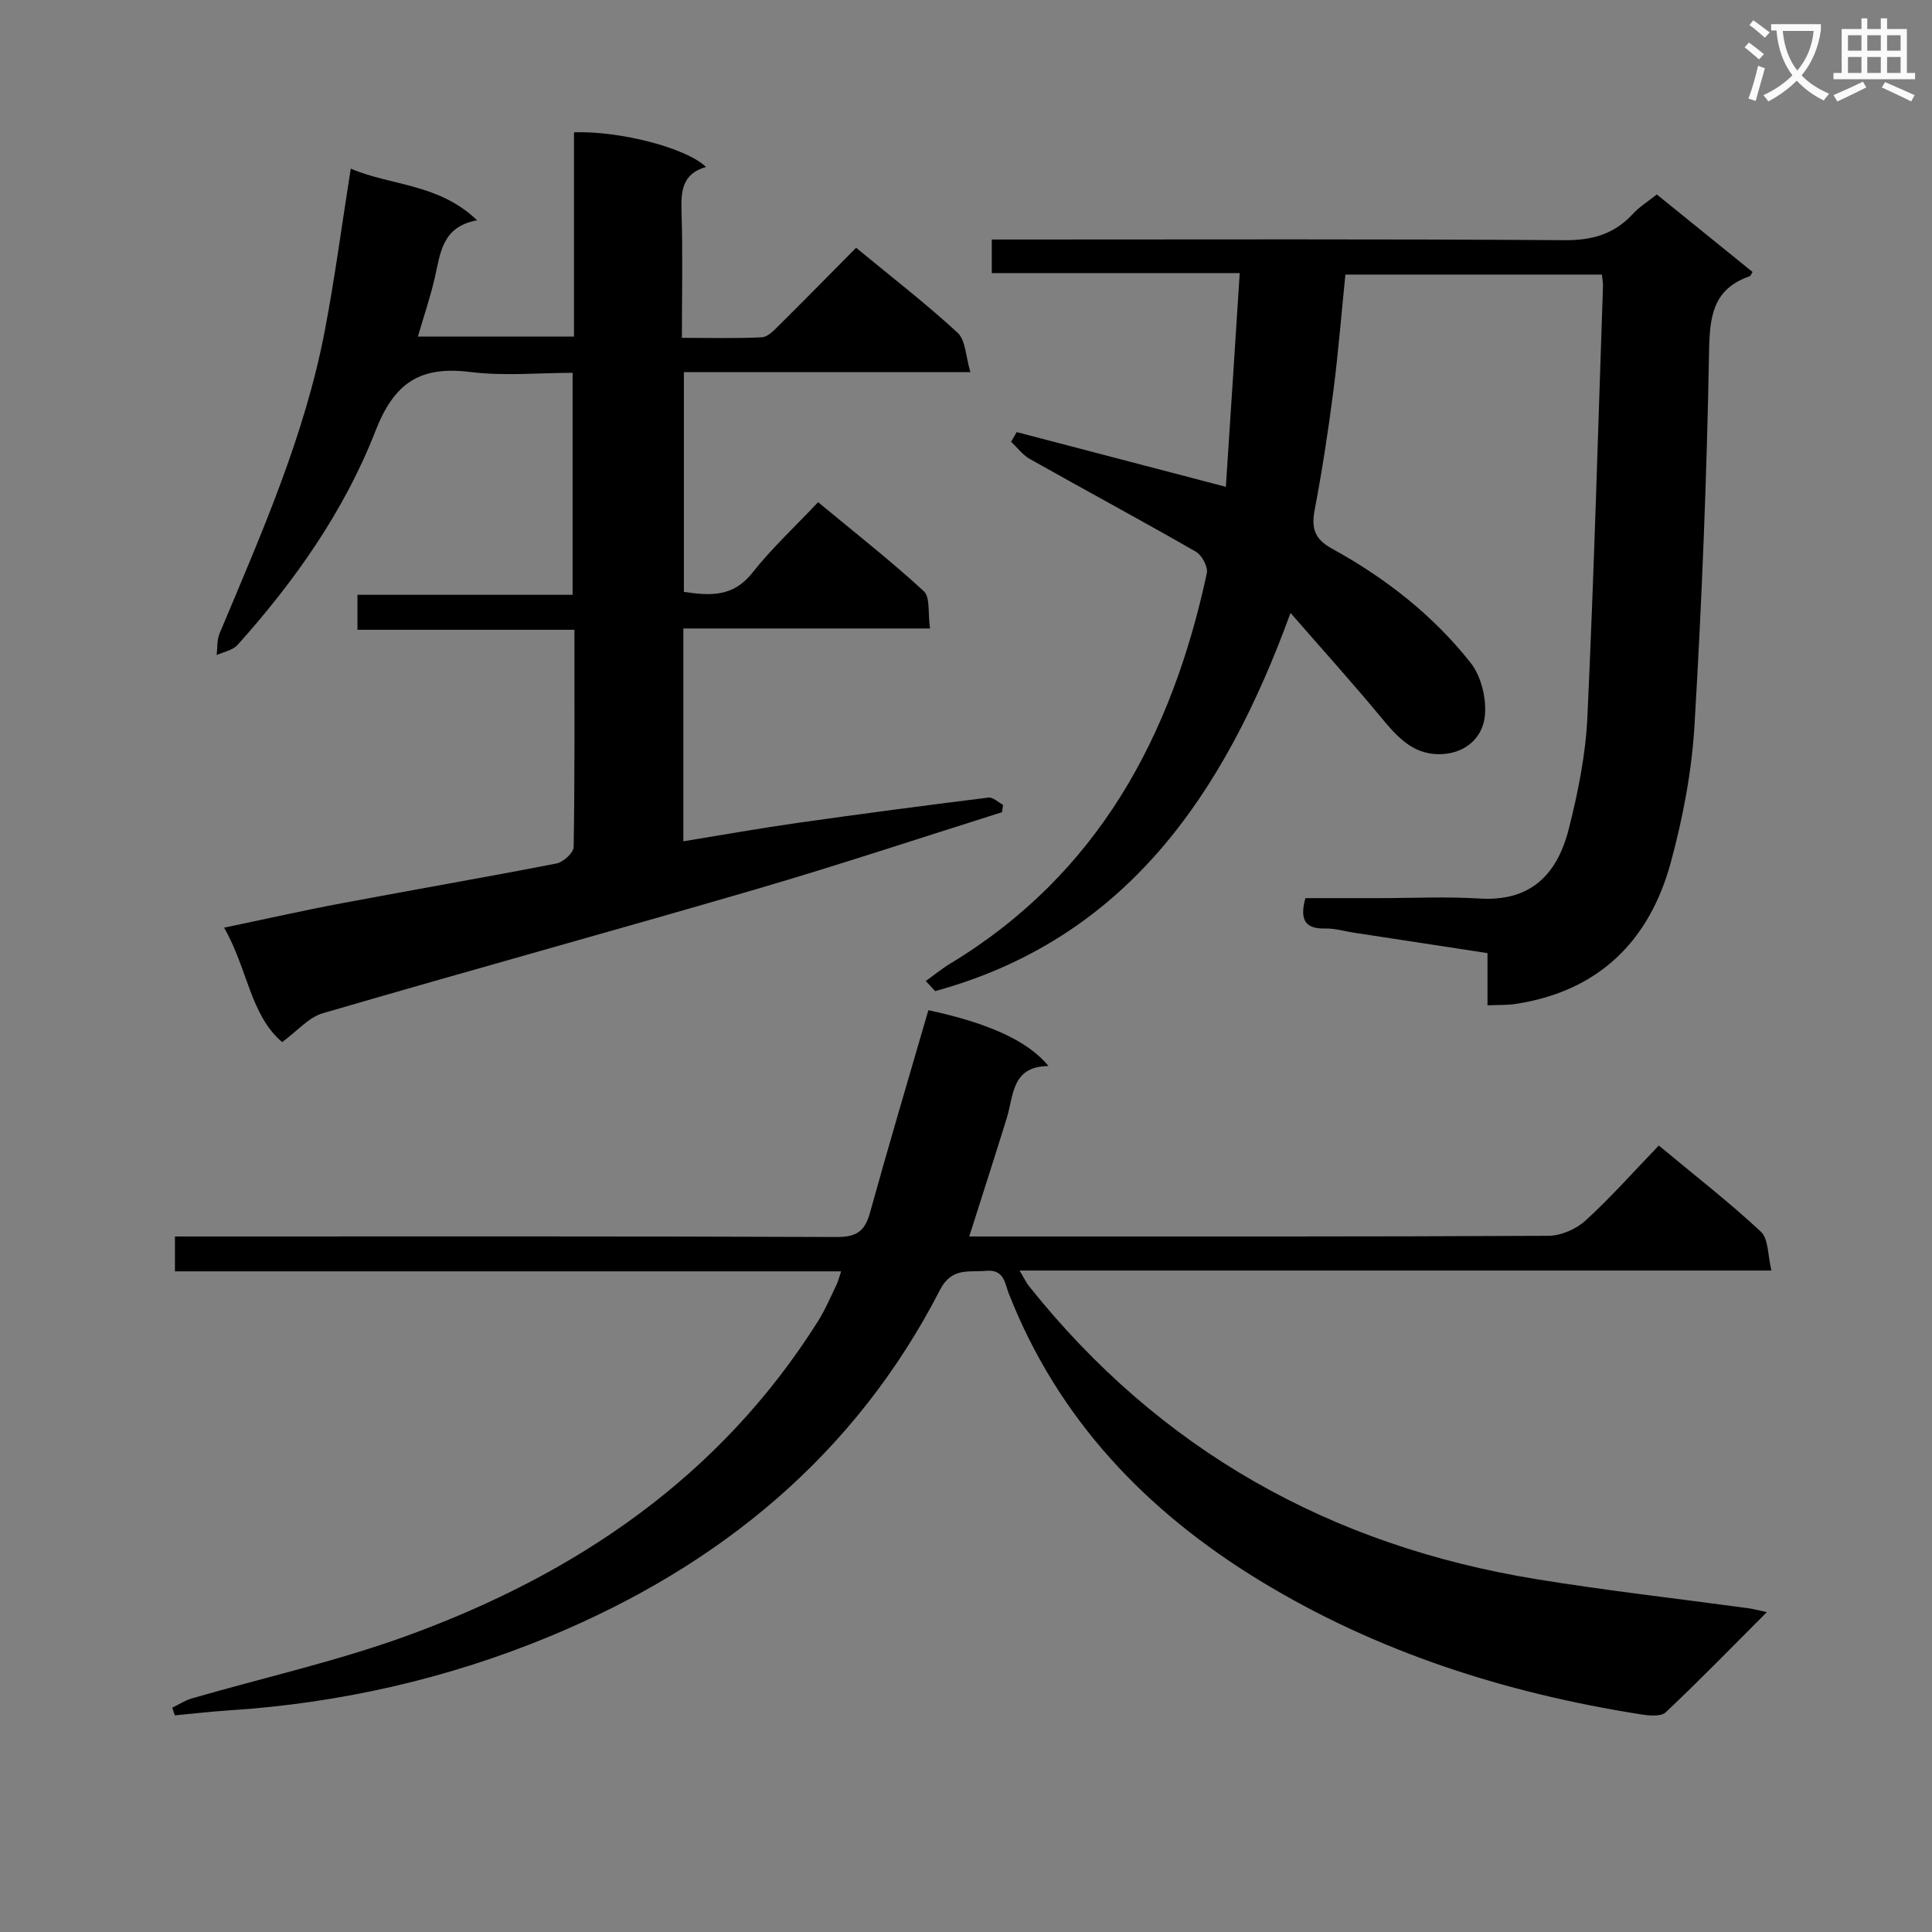
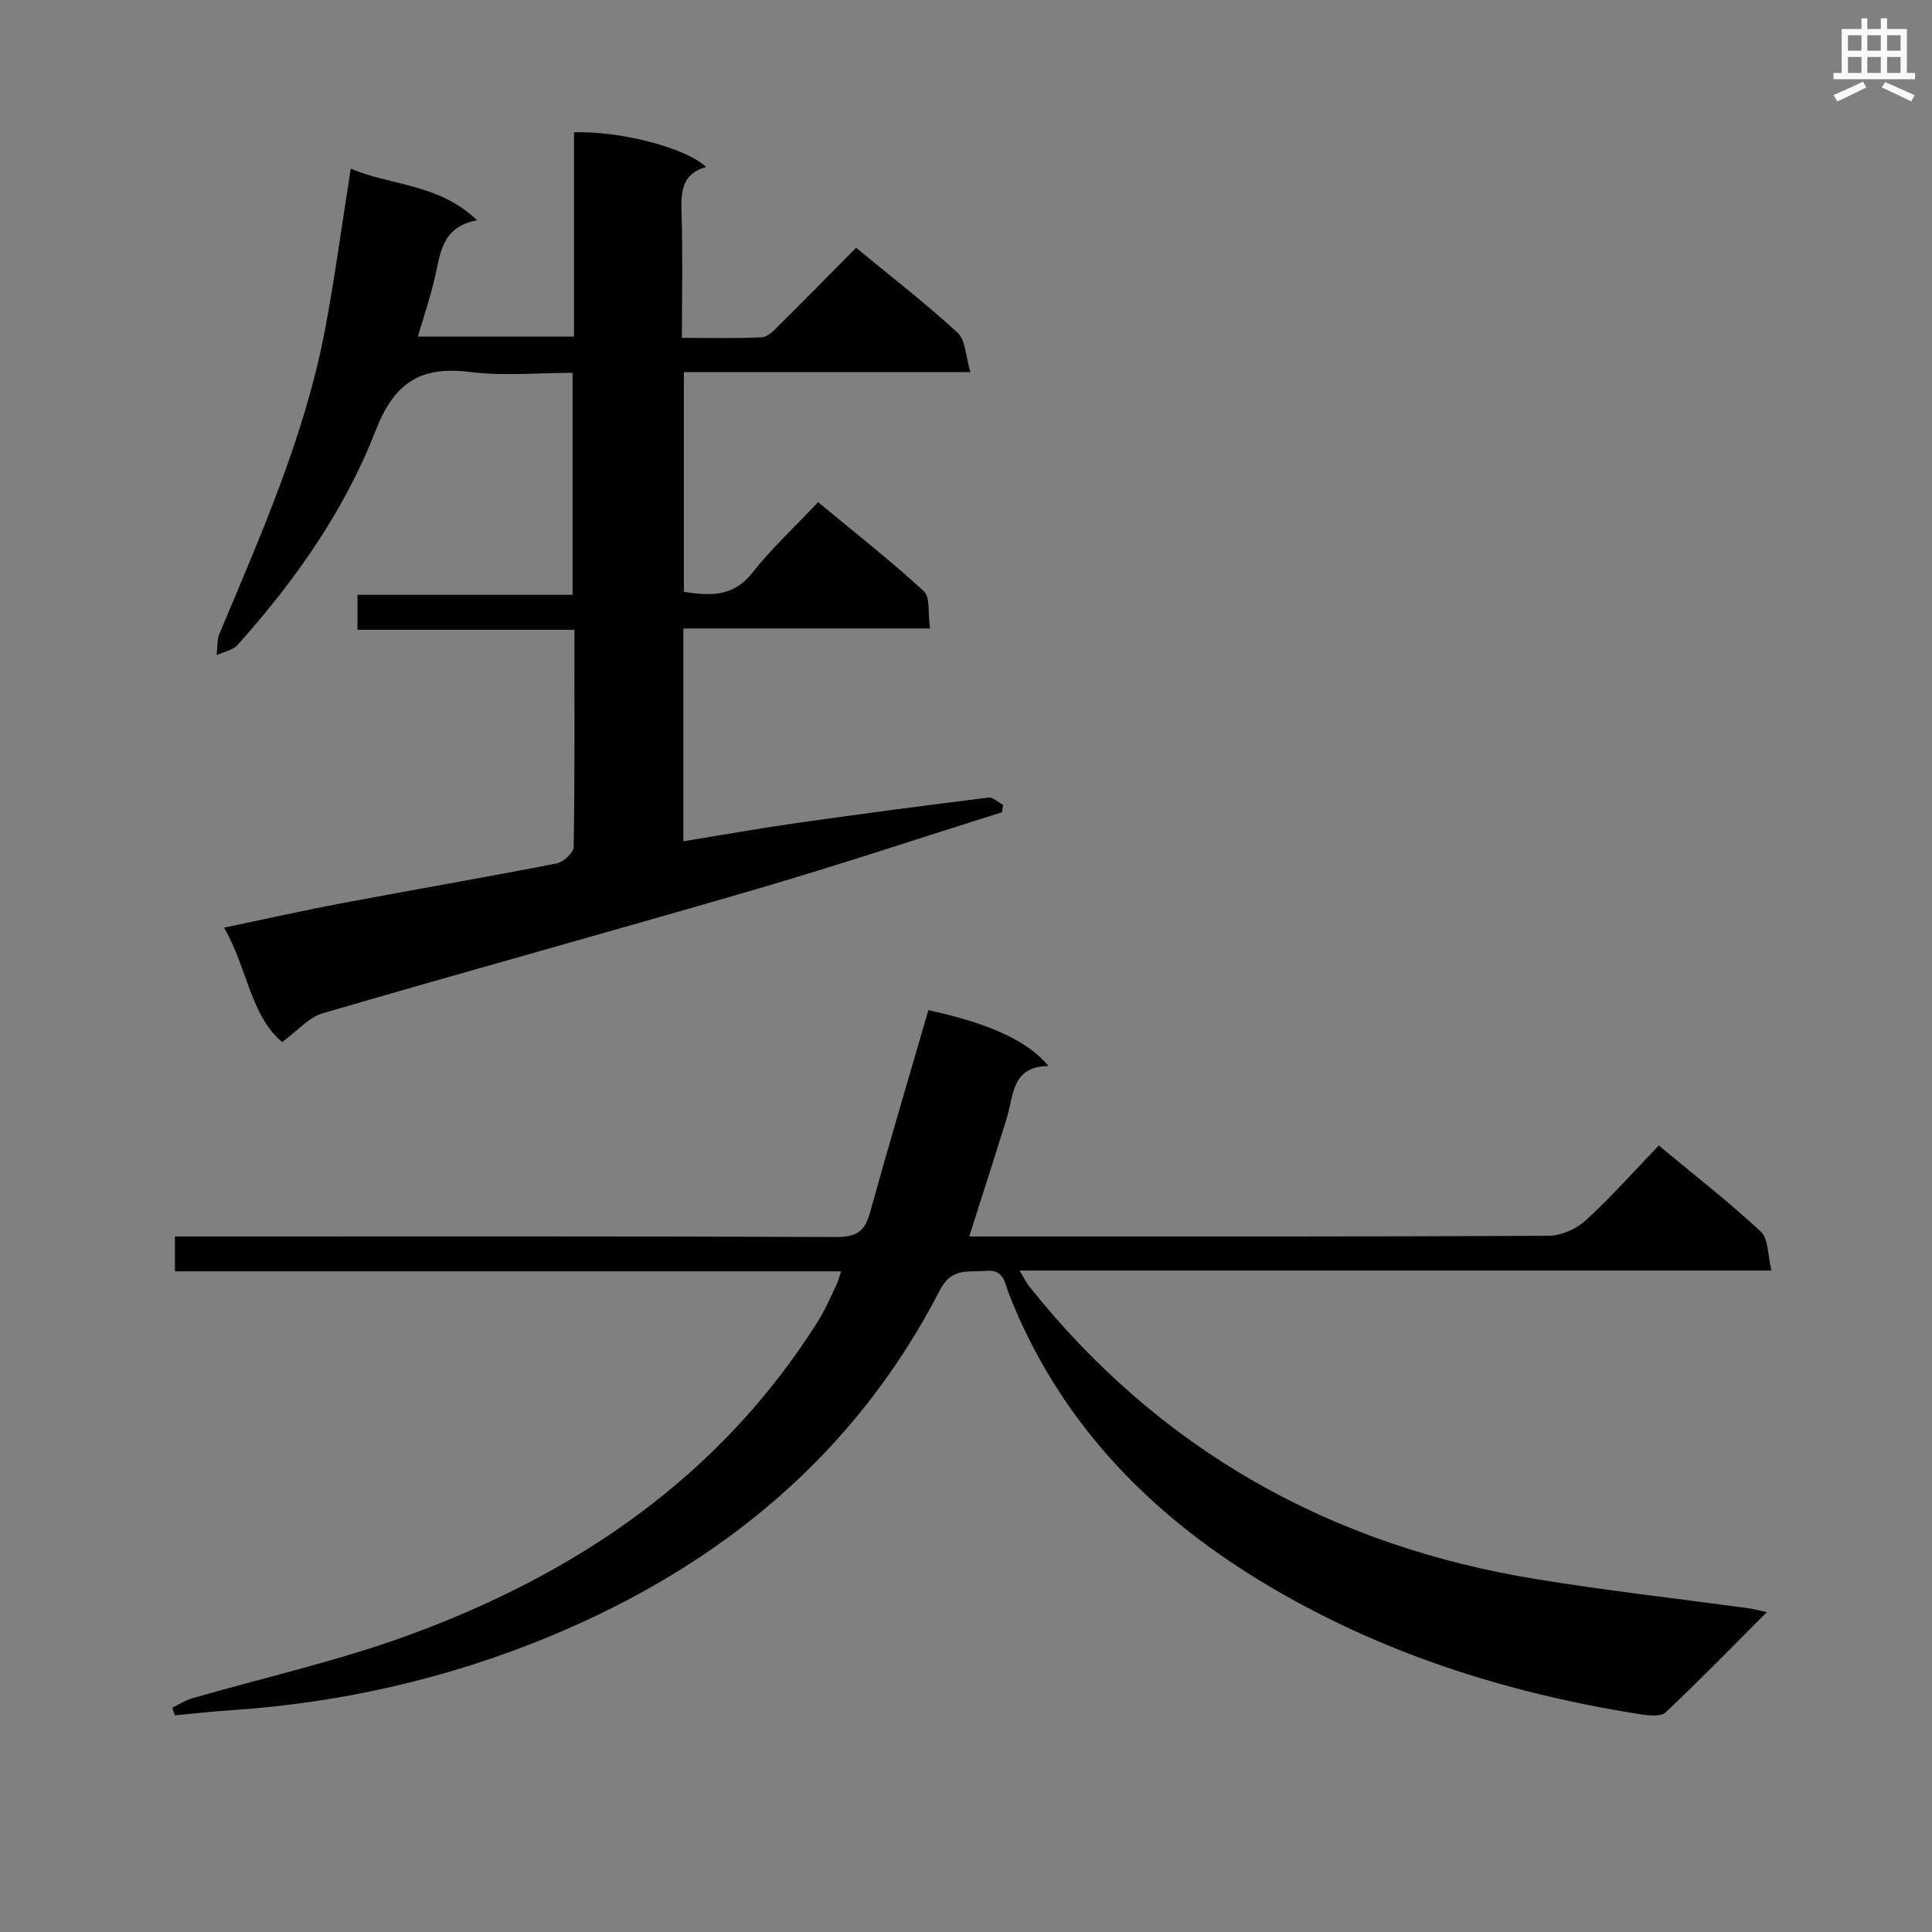
<svg xmlns="http://www.w3.org/2000/svg" enable-background="new 0 0 400 400" viewBox="0 0 400 400">
  <rect x="0" y="0" width="400" height="400" fill="#808080" stroke="none" />
-   <path d="m362.1 8.8c1.1.8 2.1 1.6 3.1 2.4l-1 1.1c-1.3-1.1-2.3-2-3-2.5zm1.9 4.8c.5.2.9.4 1.4.5-.6 2.3-1.3 4.5-1.9 6.8l-1.5-.5c.8-2.1 1.4-4.3 2-6.8zm-1-9.4c1.3.9 2.4 1.8 3.4 2.5l-1 1.1c-1.4-1.2-2.4-2.1-3.2-2.6zm3.7 2.2v-1.4h10.3v1.2c-.5 3.6-1.8 6.8-4 9.4 1.5 1.6 3.4 2.8 5.7 3.8-.3.4-.7.8-1.1 1.4-2.3-1.1-4.1-2.5-5.6-4.1-1.6 1.6-3.6 3.1-5.9 4.3-.3-.5-.7-.9-1-1.3 2.4-1.1 4.4-2.5 6-4.1-1.9-2.5-3-5.6-3.3-9.3h-1.1zm8.8 0h-6.4c.3 3.3 1.3 6 3 8.2 2-2.3 3.1-5.1 3.4-8.2z" fill="#fafafb" />
  <path d="m385.3 3.8h1.3v2.2h2.8v-2.2h1.3v2.2h4.1v9.1h1.7v1.3h-16.9v-1.3h1.7v-9.1h4.1v-2.2zm.4 13.1.7 1.2c-1.8.9-3.8 1.9-6 2.9-.2-.4-.5-.8-.8-1.3 2.3-1 4.3-1.9 6.1-2.8zm-3.1-6.4h2.8v-3.2h-2.8zm0 4.6h2.8v-3.3h-2.8zm4-4.6h2.8v-3.2h-2.8zm0 4.6h2.8v-3.3h-2.8zm3.7 1.9c2.1.9 4.1 1.8 6.1 2.7l-.7 1.3c-2.2-1.1-4.2-2-6.1-2.9zm3.2-9.7h-2.8v3.2h2.8zm-2.8 7.8h2.8v-3.3h-2.8z" fill="#fafafb" />
  <g fill="#010000">
    <path d="m207.46 168.16c-16.9 5.31-33.71 10.91-50.71 15.88-29.94 8.74-60.01 17-89.95 25.75-2.89.84-5.22 3.65-8.38 5.96-6.59-5.54-7.18-15.3-12.03-23.69 8.51-1.77 16.38-3.55 24.31-5.04 14.84-2.8 29.72-5.36 44.53-8.25 1.4-.27 3.52-2.21 3.54-3.4.24-14.8.16-29.61.16-44.98-15.05 0-29.79 0-44.92 0 0-2.61 0-4.68 0-7.24h44.54c0-15.38 0-30.28 0-45.96-7 0-14.18.7-21.16-.17-10.32-1.28-15.72 2.08-19.68 12.27-6.41 16.46-16.67 31.01-28.52 44.23-.99 1.11-2.86 1.43-4.33 2.11.18-1.49.03-3.12.59-4.45 8.6-20.53 17.66-40.91 21.84-62.94 2.07-10.9 3.52-21.92 5.33-33.33 8.26 3.57 18.18 3.03 26.16 10.7-7.25 1.31-7.58 6.75-8.74 11.8-.92 4.02-2.26 7.95-3.52 12.27h32.32c0-14.15 0-28.23 0-42.29 9.59-.32 23.35 3.27 27.33 7.18-4.91 1.38-5.21 4.98-5.07 9.24.28 8.47.08 16.95.08 26.14 5.73 0 11.16.15 16.57-.12 1.22-.06 2.51-1.45 3.54-2.47 5.31-5.26 10.55-10.6 15.96-16.06 7.31 6.03 14.42 11.52 21.01 17.59 1.67 1.53 1.66 4.88 2.65 8.15-20.41 0-39.67 0-59.32 0v45.5c5.29.78 10.12 1.18 14.15-3.92 4.01-5.07 8.81-9.53 13.64-14.65 7.78 6.45 15.08 12.16 21.87 18.42 1.38 1.27.84 4.62 1.3 7.73-17.35 0-34.07 0-51.07 0v44.06c8.07-1.31 15.85-2.7 23.66-3.81 13.15-1.87 26.32-3.6 39.5-5.24.93-.12 2.01.97 3.03 1.5-.08.51-.15 1.02-.21 1.53z" />
-     <path d="m35.67 353.55c1.36-.65 2.66-1.51 4.08-1.92 14.81-4.29 29.94-7.67 44.4-12.92 35.08-12.75 64.85-32.88 85.18-65.12 1.5-2.38 2.6-5 3.84-7.54.34-.7.52-1.48.98-2.83-46.23 0-91.94 0-137.93 0 0-2.57 0-4.63 0-7.22h6.01c43.66 0 87.32-.07 130.98.11 4.07.02 5.84-1.16 6.9-4.99 3.88-14.01 8.03-27.95 12.1-41.97 12.21 2.61 20.61 6.3 24.86 11.56-7.68.08-7.18 6.11-8.65 10.85-2.49 8.03-5.08 16.02-7.75 24.44h4.92c38.33 0 76.66.06 114.99-.14 2.61-.01 5.75-1.39 7.7-3.17 5.26-4.8 10-10.17 15.16-15.52 7.49 6.23 14.58 11.73 21.12 17.83 1.61 1.5 1.42 4.93 2.2 8.05-52.37 0-103.64 0-155.67 0 .9 1.5 1.34 2.46 1.98 3.26 27.05 33.94 62.37 53.68 104.96 60.63 14.57 2.38 29.27 4.03 43.9 6.02.93.13 1.85.38 3.88.81-7.36 7.37-14.01 14.22-20.95 20.75-1 .94-3.48.68-5.19.41-27.99-4.41-54.6-12.89-78.9-27.72-23.47-14.33-41.69-33.37-51.9-59.36-.84-2.15-.96-5.07-4.66-4.74-3.65.33-7.16-.77-9.59 3.94-17.6 34.24-45.67 57.15-80.64 71.68-21.21 8.81-43.57 13.9-66.62 15.39-3.73.24-7.44.68-11.16 1.03-.19-.52-.36-1.06-.53-1.6z" />
-     <path d="m256.67 56.54c-17.68 0-34.3 0-51.33 0 0-2.29 0-4.18 0-6.95h5.57c37.66 0 75.33-.13 112.99.14 5.78.04 10.32-1.26 14.18-5.46 1.32-1.44 3.05-2.5 4.94-4.01 6.71 5.43 13.27 10.74 19.83 16.05-.27.4-.38.81-.61.89-7.64 2.65-8.27 8.35-8.4 15.64-.46 25.77-1.48 51.55-3.01 77.28-.56 9.54-2.39 19.16-4.9 28.4-4.42 16.31-14.94 26.71-32.16 29.34-1.76.27-3.57.18-5.8.28 0-3.65 0-6.92 0-10.81-9.43-1.44-18.55-2.83-27.67-4.23-1.97-.3-3.95-.91-5.91-.86-4.19.11-5.35-1.82-4.12-6.29h15.05c7 0 14.02-.35 20.99.08 10.1.63 15.96-4.4 18.5-14.45 1.91-7.54 3.48-15.32 3.84-23.06 1.38-29.75 2.21-59.52 3.23-89.28.02-.66-.11-1.32-.22-2.39-17.59 0-35.14 0-53.11 0-.82 8.04-1.46 16.09-2.49 24.1-1.06 8.23-2.32 16.45-3.87 24.6-.72 3.78-.04 6.05 3.53 8.01 11.04 6.05 20.93 13.77 28.74 23.64 2.25 2.85 3.4 7.66 2.93 11.3-.59 4.59-4.42 7.69-9.55 7.65-5.53-.05-8.76-3.82-12.01-7.75-5.79-7-11.89-13.74-18.64-21.5-13.85 37.98-34.33 67.52-73.57 78.3-.65-.7-1.3-1.39-1.95-2.09 1.68-1.2 3.3-2.53 5.06-3.6 30.56-18.5 45.88-47.04 53.13-80.83.28-1.3-1.01-3.73-2.25-4.45-11.39-6.53-22.95-12.76-34.39-19.2-1.49-.84-2.6-2.36-3.89-3.57.39-.67.78-1.33 1.17-2 14 3.66 28 7.33 43.3 11.33.95-14.34 1.89-29.06 2.87-44.25z" />
+     <path d="m35.67 353.55c1.36-.65 2.66-1.51 4.08-1.92 14.81-4.29 29.94-7.67 44.4-12.92 35.08-12.75 64.85-32.88 85.18-65.12 1.5-2.38 2.6-5 3.84-7.54.34-.7.52-1.48.98-2.83-46.23 0-91.94 0-137.93 0 0-2.57 0-4.63 0-7.22h6.01c43.66 0 87.32-.07 130.98.11 4.07.02 5.84-1.16 6.9-4.99 3.88-14.01 8.03-27.95 12.1-41.97 12.21 2.61 20.61 6.3 24.86 11.56-7.68.08-7.18 6.11-8.65 10.85-2.49 8.03-5.08 16.02-7.75 24.44h4.92c38.33 0 76.66.06 114.99-.14 2.61-.01 5.75-1.39 7.7-3.17 5.26-4.8 10-10.17 15.16-15.52 7.49 6.23 14.58 11.73 21.12 17.83 1.61 1.5 1.42 4.93 2.2 8.05-52.37 0-103.64 0-155.67 0 .9 1.5 1.34 2.46 1.98 3.26 27.05 33.94 62.37 53.68 104.96 60.63 14.57 2.38 29.27 4.03 43.9 6.02.93.13 1.85.38 3.88.81-7.36 7.37-14.01 14.22-20.95 20.75-1 .94-3.48.68-5.19.41-27.99-4.41-54.6-12.89-78.9-27.72-23.47-14.33-41.69-33.37-51.9-59.36-.84-2.15-.96-5.07-4.66-4.74-3.65.33-7.16-.77-9.59 3.94-17.6 34.24-45.67 57.15-80.64 71.68-21.21 8.81-43.57 13.9-66.62 15.39-3.73.24-7.44.68-11.16 1.03-.19-.52-.36-1.06-.53-1.6" />
  </g>
</svg>